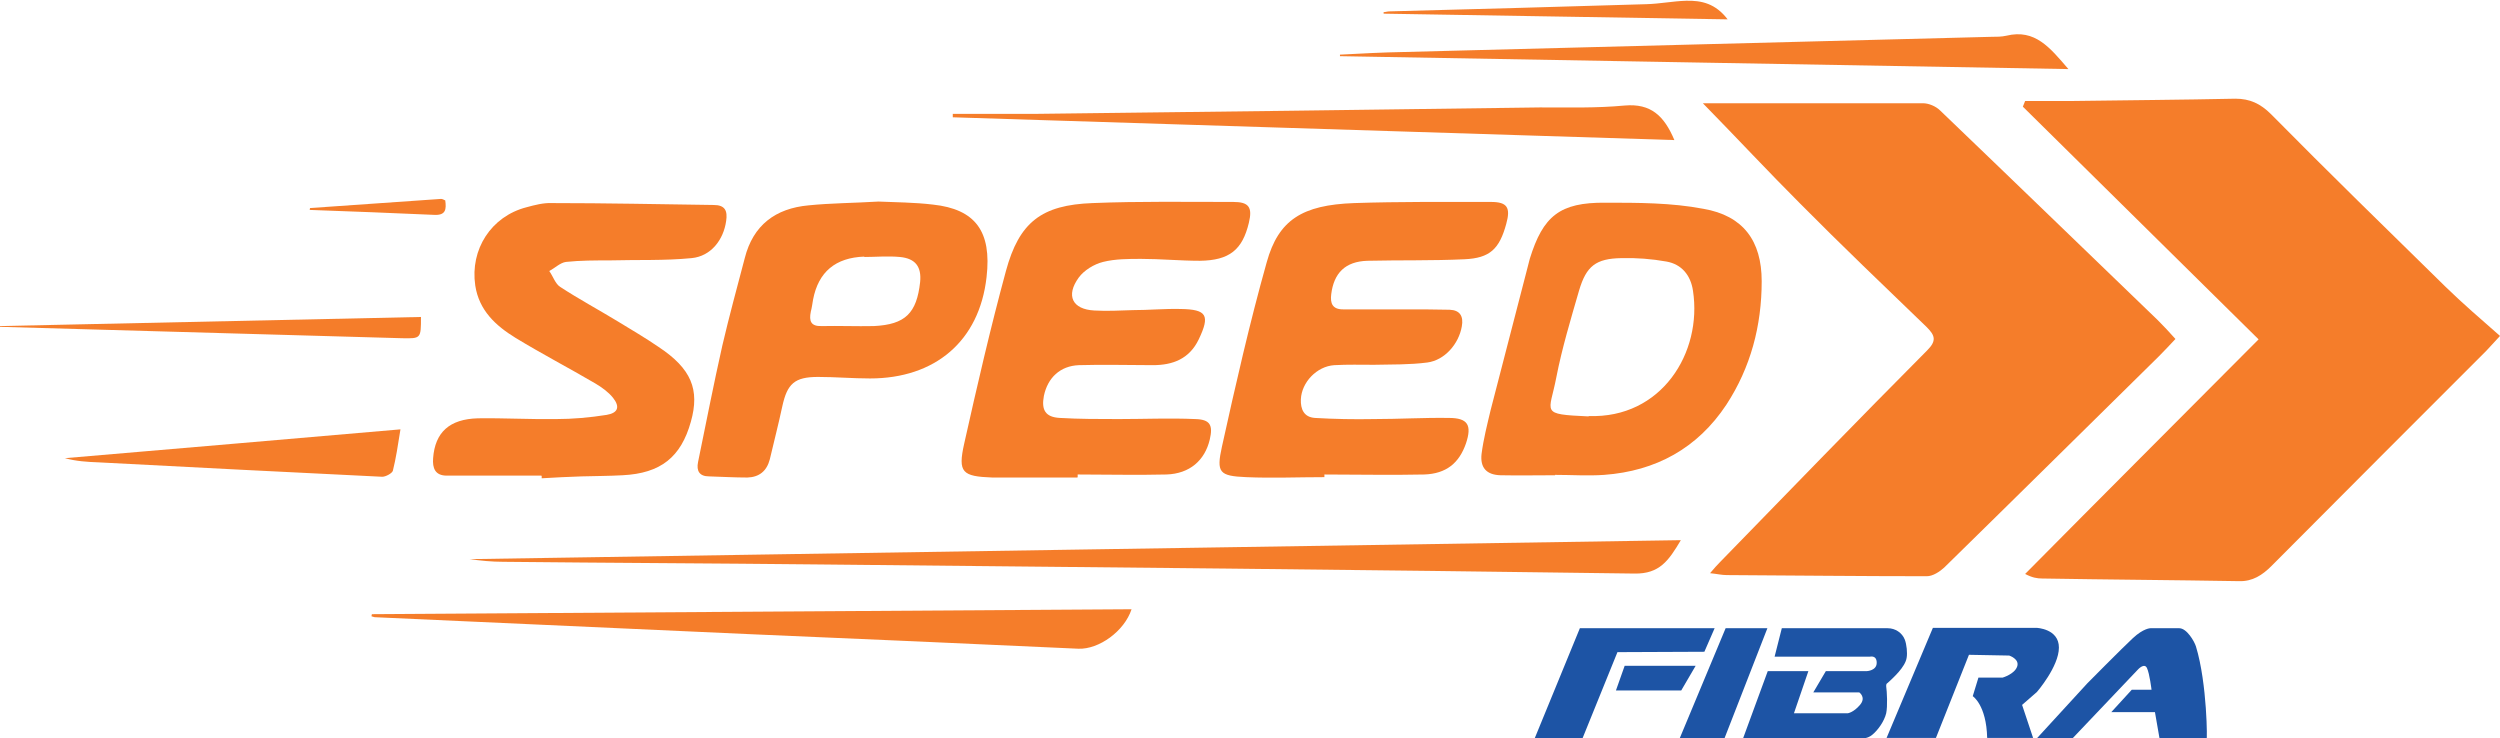
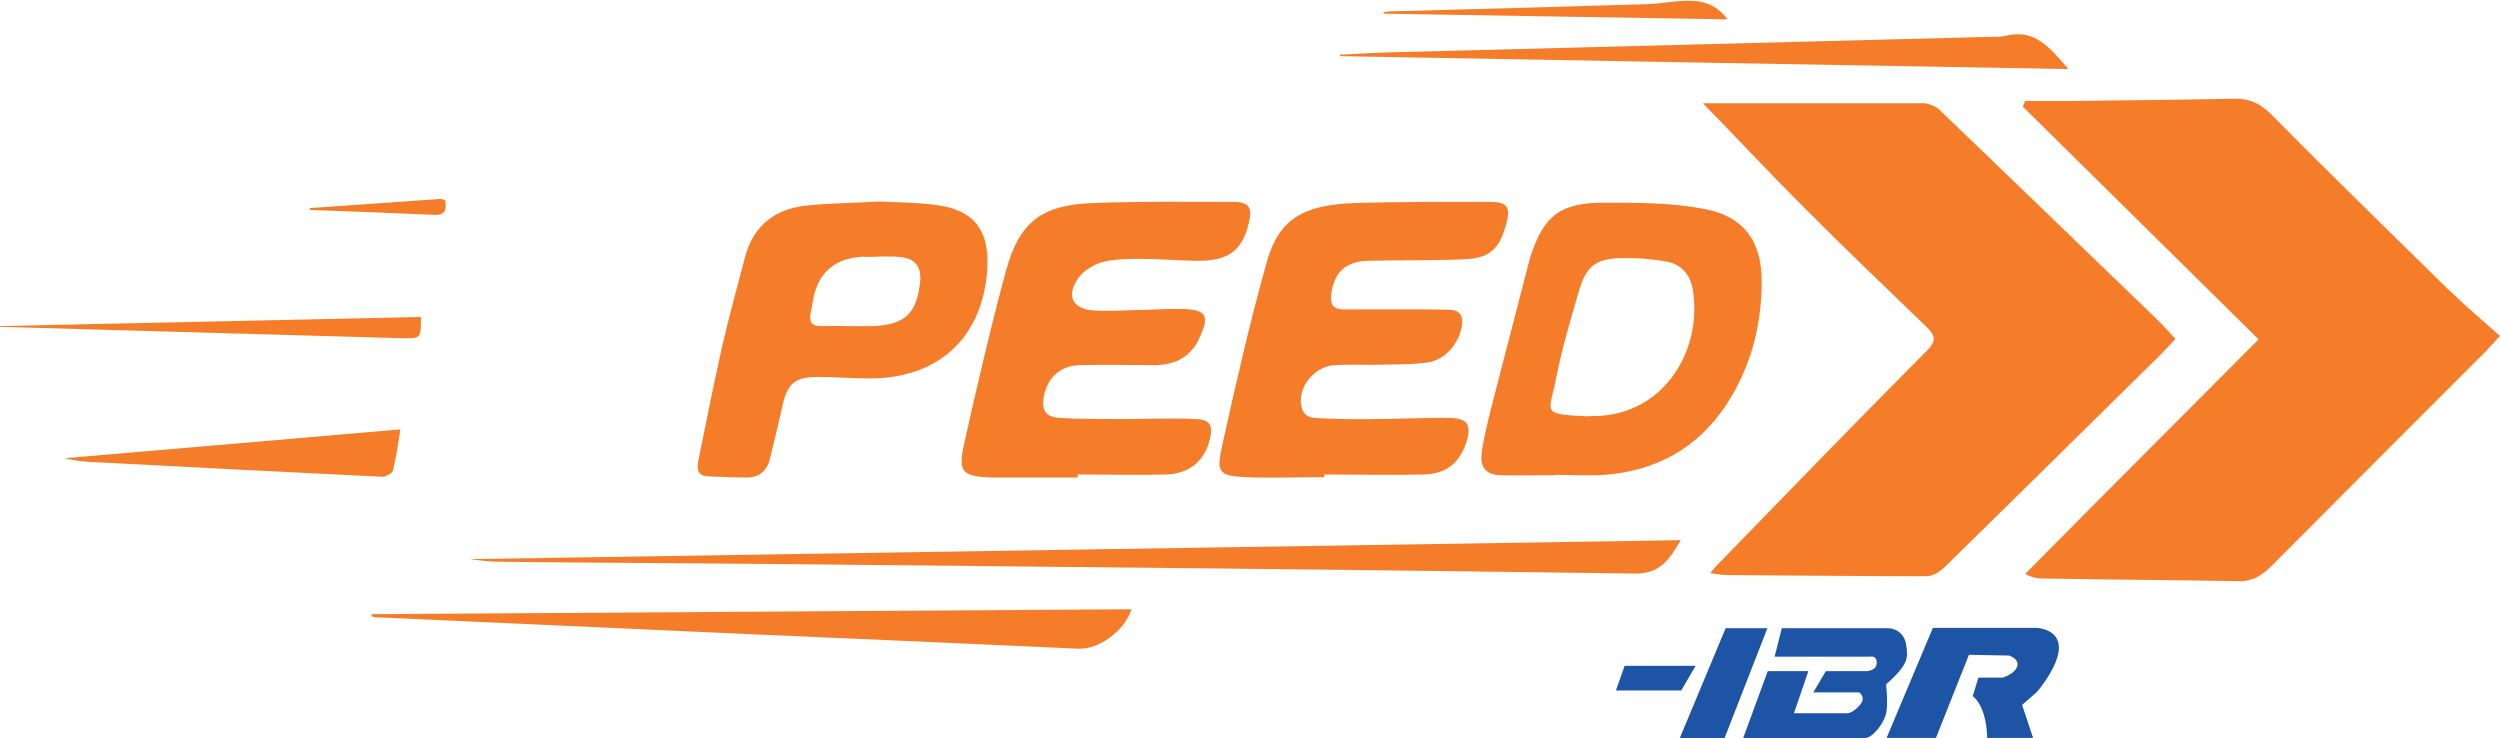
<svg xmlns="http://www.w3.org/2000/svg" id="Layer_2" data-name="Layer 2" viewBox="0 0 65.86 19.45">
  <defs>
    <style>      .cls-1 {        fill: #1d54a5;      }      .cls-2 {        fill: #f57d2a;      }    </style>
  </defs>
  <g id="Layer_1-2" data-name="Layer 1">
    <g>
      <g>
        <path class="cls-2" d="M53.34,2.66c.43,0,.86,0,1.29,0,1.42-.02,2.84-.03,4.26-.06.38,0,.66.13.94.41,1.51,1.53,3.05,3.03,4.59,4.54.45.44.94.86,1.44,1.3-.19.2-.27.3-.36.39-1.89,1.89-3.78,3.78-5.66,5.67-.24.24-.5.41-.85.4-1.73-.03-3.46-.04-5.19-.07-.13,0-.26-.02-.45-.12,2.03-2.05,4.07-4.09,6.15-6.18-2.1-2.07-4.15-4.1-6.21-6.13.02-.05.04-.1.06-.15Z" />
        <path class="cls-2" d="M44.86,2.72c1.97,0,3.89,0,5.8,0,.15,0,.34.08.45.19,1.92,1.84,3.83,3.69,5.74,5.53.15.15.3.31.46.49-.15.16-.29.31-.43.45-1.89,1.86-3.77,3.72-5.66,5.57-.12.11-.3.23-.46.23-1.76,0-3.51-.02-5.27-.03-.13,0-.25-.03-.44-.05.11-.13.19-.22.27-.3,1.81-1.86,3.62-3.73,5.45-5.57.25-.25.21-.39-.01-.61-1.12-1.08-2.24-2.15-3.33-3.25-.84-.84-1.65-1.71-2.57-2.65Z" />
        <path class="cls-2" d="M28.38,12.58c-.63,0-1.25,0-1.88,0-.12,0-.24,0-.36,0-.79-.03-.91-.13-.74-.89.34-1.52.69-3.04,1.1-4.55.35-1.29.94-1.74,2.28-1.79,1.24-.05,2.48-.03,3.71-.03.41,0,.51.14.41.55-.17.71-.51.99-1.29,1-.52,0-1.03-.05-1.55-.05-.33,0-.68,0-1,.08-.24.06-.5.22-.64.41-.35.48-.17.84.41.87.34.02.67,0,1.01-.01.42,0,.84-.04,1.26-.03.7.01.78.17.48.8-.25.52-.69.68-1.21.68-.65,0-1.3-.02-1.95,0-.49.02-.82.33-.92.81-.07.37.04.56.42.58.51.03,1.03.03,1.55.03.67,0,1.35-.03,2.02,0,.39.01.47.16.38.54-.13.55-.53.9-1.14.92-.78.02-1.56,0-2.34,0,0,.02,0,.05,0,.07Z" />
        <path class="cls-2" d="M34.89,12.57c-.69,0-1.37.03-2.06,0-.71-.03-.79-.12-.64-.8.36-1.63.73-3.26,1.18-4.86.31-1.12.94-1.51,2.3-1.56,1.2-.04,2.41-.03,3.61-.03.43,0,.52.15.4.58-.18.66-.43.9-1.1.93-.85.04-1.71.02-2.56.04-.58.02-.88.32-.95.88-.03.24.03.4.31.4.54,0,1.08,0,1.62,0,.4,0,.79,0,1.19.01.27.01.37.17.32.44-.08.46-.45.89-.91.95-.46.06-.93.05-1.4.06-.35,0-.7-.01-1.05.01-.46.03-.86.45-.88.9-.01.26.08.47.37.49.51.03,1.03.04,1.55.03.66,0,1.32-.04,1.98-.03.5,0,.61.19.45.67-.18.52-.52.8-1.1.82-.88.02-1.75,0-2.63,0,0,.02,0,.04,0,.06Z" />
        <path class="cls-2" d="M40.97,12.52c-.48,0-.96.01-1.44,0-.37-.01-.54-.2-.5-.56.05-.39.15-.78.24-1.16.31-1.21.63-2.42.94-3.63.03-.12.06-.23.09-.35.35-1.13.79-1.49,1.99-1.48.86,0,1.74,0,2.58.16,1.05.18,1.54.84,1.54,1.91,0,1.17-.29,2.27-.93,3.25-.76,1.15-1.86,1.75-3.22,1.85-.43.03-.86,0-1.3,0,0,0,0,0,0,0ZM41.85,10.96c1.92.07,3-1.67,2.75-3.3-.06-.41-.3-.7-.7-.77-.39-.07-.79-.1-1.18-.09-.68.01-.93.21-1.12.85-.22.76-.45,1.52-.6,2.29-.18.95-.45.97.85,1.03Z" />
-         <path class="cls-2" d="M14.26,12.53c-.83,0-1.66,0-2.49,0-.31,0-.38-.2-.36-.46.05-.68.43-1.03,1.18-1.05.69-.01,1.37.03,2.06.02.44,0,.89-.04,1.33-.11.3-.05.36-.21.17-.45-.12-.15-.3-.28-.47-.38-.7-.41-1.41-.78-2.1-1.2-.52-.32-.96-.72-1.06-1.38-.14-.95.42-1.82,1.35-2.06.22-.06.45-.12.67-.11,1.42,0,2.84.03,4.26.05.3,0,.37.15.33.42-.07.5-.4.93-.91.98-.71.07-1.44.04-2.16.06-.38,0-.77,0-1.15.04-.15.02-.29.16-.44.24.1.14.16.34.29.42.49.32,1.01.6,1.52.91.36.22.72.43,1.07.67.86.57,1.09,1.12.85,1.97-.26.93-.79,1.36-1.8,1.41-.36.02-.72.02-1.08.03-.35.01-.7.03-1.05.05,0-.02,0-.04,0-.06Z" />
        <path class="cls-2" d="M23.15,5.31c.43.02.93.02,1.43.08,1.11.12,1.55.7,1.41,1.91-.19,1.69-1.36,2.67-3.07,2.67-.46,0-.91-.04-1.37-.04-.62,0-.81.18-.94.77-.1.47-.22.93-.33,1.4-.08.31-.28.47-.59.48-.34,0-.67-.02-1.01-.03-.25,0-.34-.14-.29-.38.21-1.02.41-2.05.64-3.07.18-.77.39-1.54.59-2.3.22-.87.81-1.31,1.68-1.39.59-.06,1.18-.06,1.84-.1ZM22.77,6.76q-1.14.04-1.35,1.13c-.02.11-.03.21-.06.32-.05.25,0,.39.29.38.46-.01.91.01,1.37,0,.83-.04,1.13-.34,1.22-1.16.04-.4-.12-.62-.53-.66-.32-.03-.65,0-.94,0Z" />
        <path class="cls-2" d="M44.28,14.23c-.32.54-.56.89-1.22.88-7.16-.1-14.32-.17-21.47-.24-2.78-.03-5.56-.04-8.34-.07-.29,0-.59-.03-.88-.07,10.61-.17,21.21-.33,31.91-.5Z" />
        <path class="cls-2" d="M9.8,16.18c6.67-.04,13.33-.09,20.01-.13-.19.58-.86,1.06-1.4,1.04-2.86-.13-5.72-.26-8.58-.38-3.32-.15-6.63-.3-9.95-.45-.03,0-.06-.02-.09-.02,0-.01,0-.03,0-.04Z" />
        <path class="cls-2" d="M35.29,1.44c.56-.03,1.13-.06,1.69-.07,5.16-.13,10.32-.27,15.48-.4.13,0,.27,0,.4-.03.75-.18,1.14.31,1.63.88-6.46-.11-12.83-.23-19.19-.34,0-.01,0-.03,0-.04Z" />
-         <path class="cls-2" d="M25.1,3c.72,0,1.44,0,2.16,0,4.44-.05,8.87-.11,13.31-.17.75,0,1.49.02,2.23-.05.69-.06,1.04.27,1.31.91-6.36-.2-12.69-.4-19.01-.6,0-.03,0-.06,0-.09Z" />
        <path class="cls-2" d="M10.55,11.31c-.07.44-.12.77-.2,1.09-.02.07-.19.16-.28.16-2.49-.12-4.99-.25-7.48-.38-.29-.01-.59-.03-.88-.11,2.93-.25,5.86-.5,8.85-.76Z" />
        <path class="cls-2" d="M0,8.59c3.7-.08,7.39-.16,11.09-.24,0,.57,0,.57-.5.56-3.53-.1-7.06-.2-10.59-.3,0,0,0-.01,0-.02Z" />
        <path class="cls-2" d="M45.51.51c-3.07-.05-6.07-.1-9.06-.15,0-.01,0-.03,0-.04.05,0,.1-.02.15-.02,2.26-.06,4.52-.12,6.78-.19.35-.01.69-.08,1.04-.09.4-.01.78.07,1.1.5Z" />
        <path class="cls-2" d="M8.18,5.48c1.15-.08,2.29-.16,3.44-.24.03,0,.07.02.11.04.03.23.02.4-.3.38-1.09-.05-2.18-.09-3.27-.13,0-.02,0-.03.01-.05Z" />
      </g>
      <g>
        <polygon class="cls-1" points="42.8 17.54 42.57 18.19 44.29 18.19 44.67 17.54 42.8 17.54" />
        <g>
-           <polygon class="cls-1" points="41.62 16.55 40.43 19.45 41.69 19.45 42.61 17.18 44.9 17.17 45.17 16.55 41.62 16.55" />
          <polygon class="cls-1" points="45.46 16.55 44.25 19.45 45.43 19.45 46.56 16.55 45.46 16.55" />
          <path class="cls-1" d="M46.94,16.55l-.19.75h2.51s.18-.05.18.16-.26.22-.26.22h-1.08l-.33.56h1.21s.19.13.02.33-.32.22-.32.22h-1.42l.38-1.11h-1.07l-.65,1.77h3.17c.08,0,.17-.04.23-.09.15-.12.32-.36.37-.57.04-.19.02-.57,0-.71,0-.04,0-.07.04-.09.13-.12.47-.42.5-.67.02-.12,0-.34-.05-.47-.07-.18-.25-.3-.45-.3h-2.79Z" />
          <path class="cls-1" d="M52.35,19.44h1.21s-.29-.87-.29-.87l.39-.34s.58-.67.58-1.17-.59-.52-.59-.52h-2.73l-1.22,2.9h1.3l.87-2.19,1.06.02s.28.09.21.29-.38.29-.38.29h-.64s-.15.49-.15.49c0,0,.36.23.38,1.1Z" />
-           <path class="cls-1" d="M54.6,19.45l1.72-1.81s.17-.19.24-.04.12.57.12.57h-.52s-.54.59-.54.59h1.15s.12.69.12.69h1.24c.02.12.02-1.44-.28-2.42-.04-.13-.24-.48-.44-.48h-.76s-.18,0-.46.26-1.2,1.19-1.2,1.19l-1.33,1.45h.93Z" />
        </g>
      </g>
    </g>
  </g>
</svg>